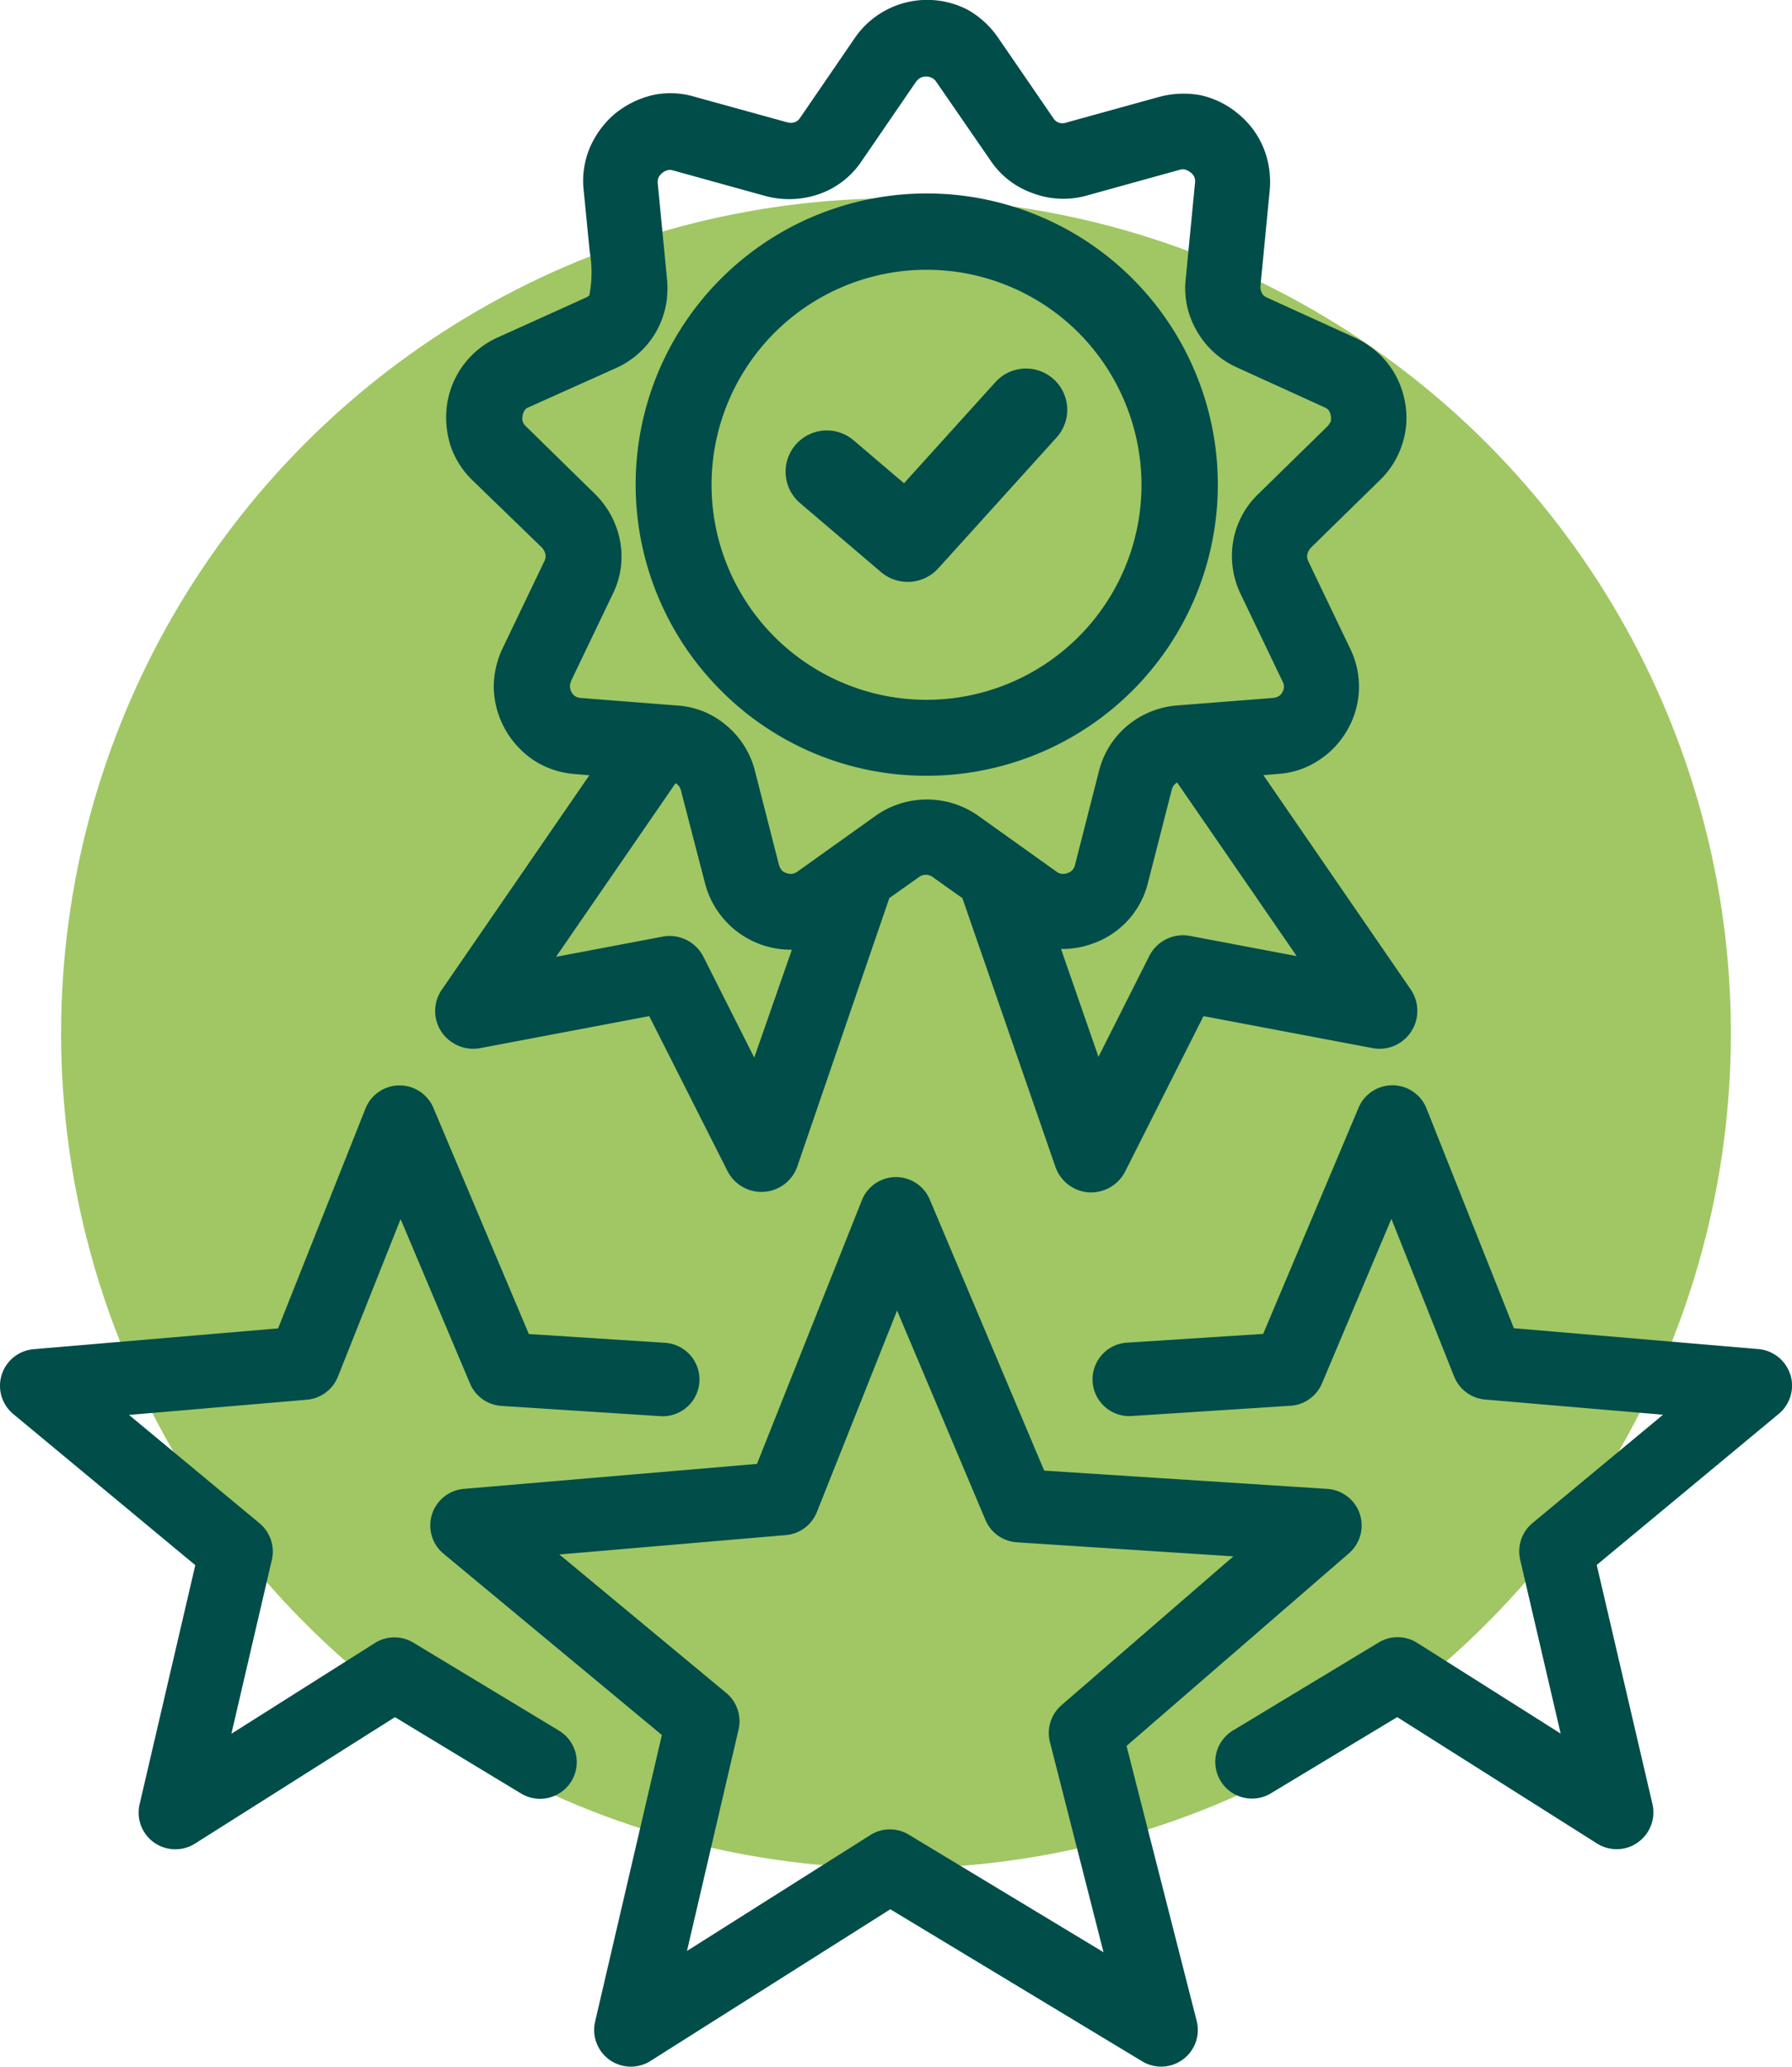
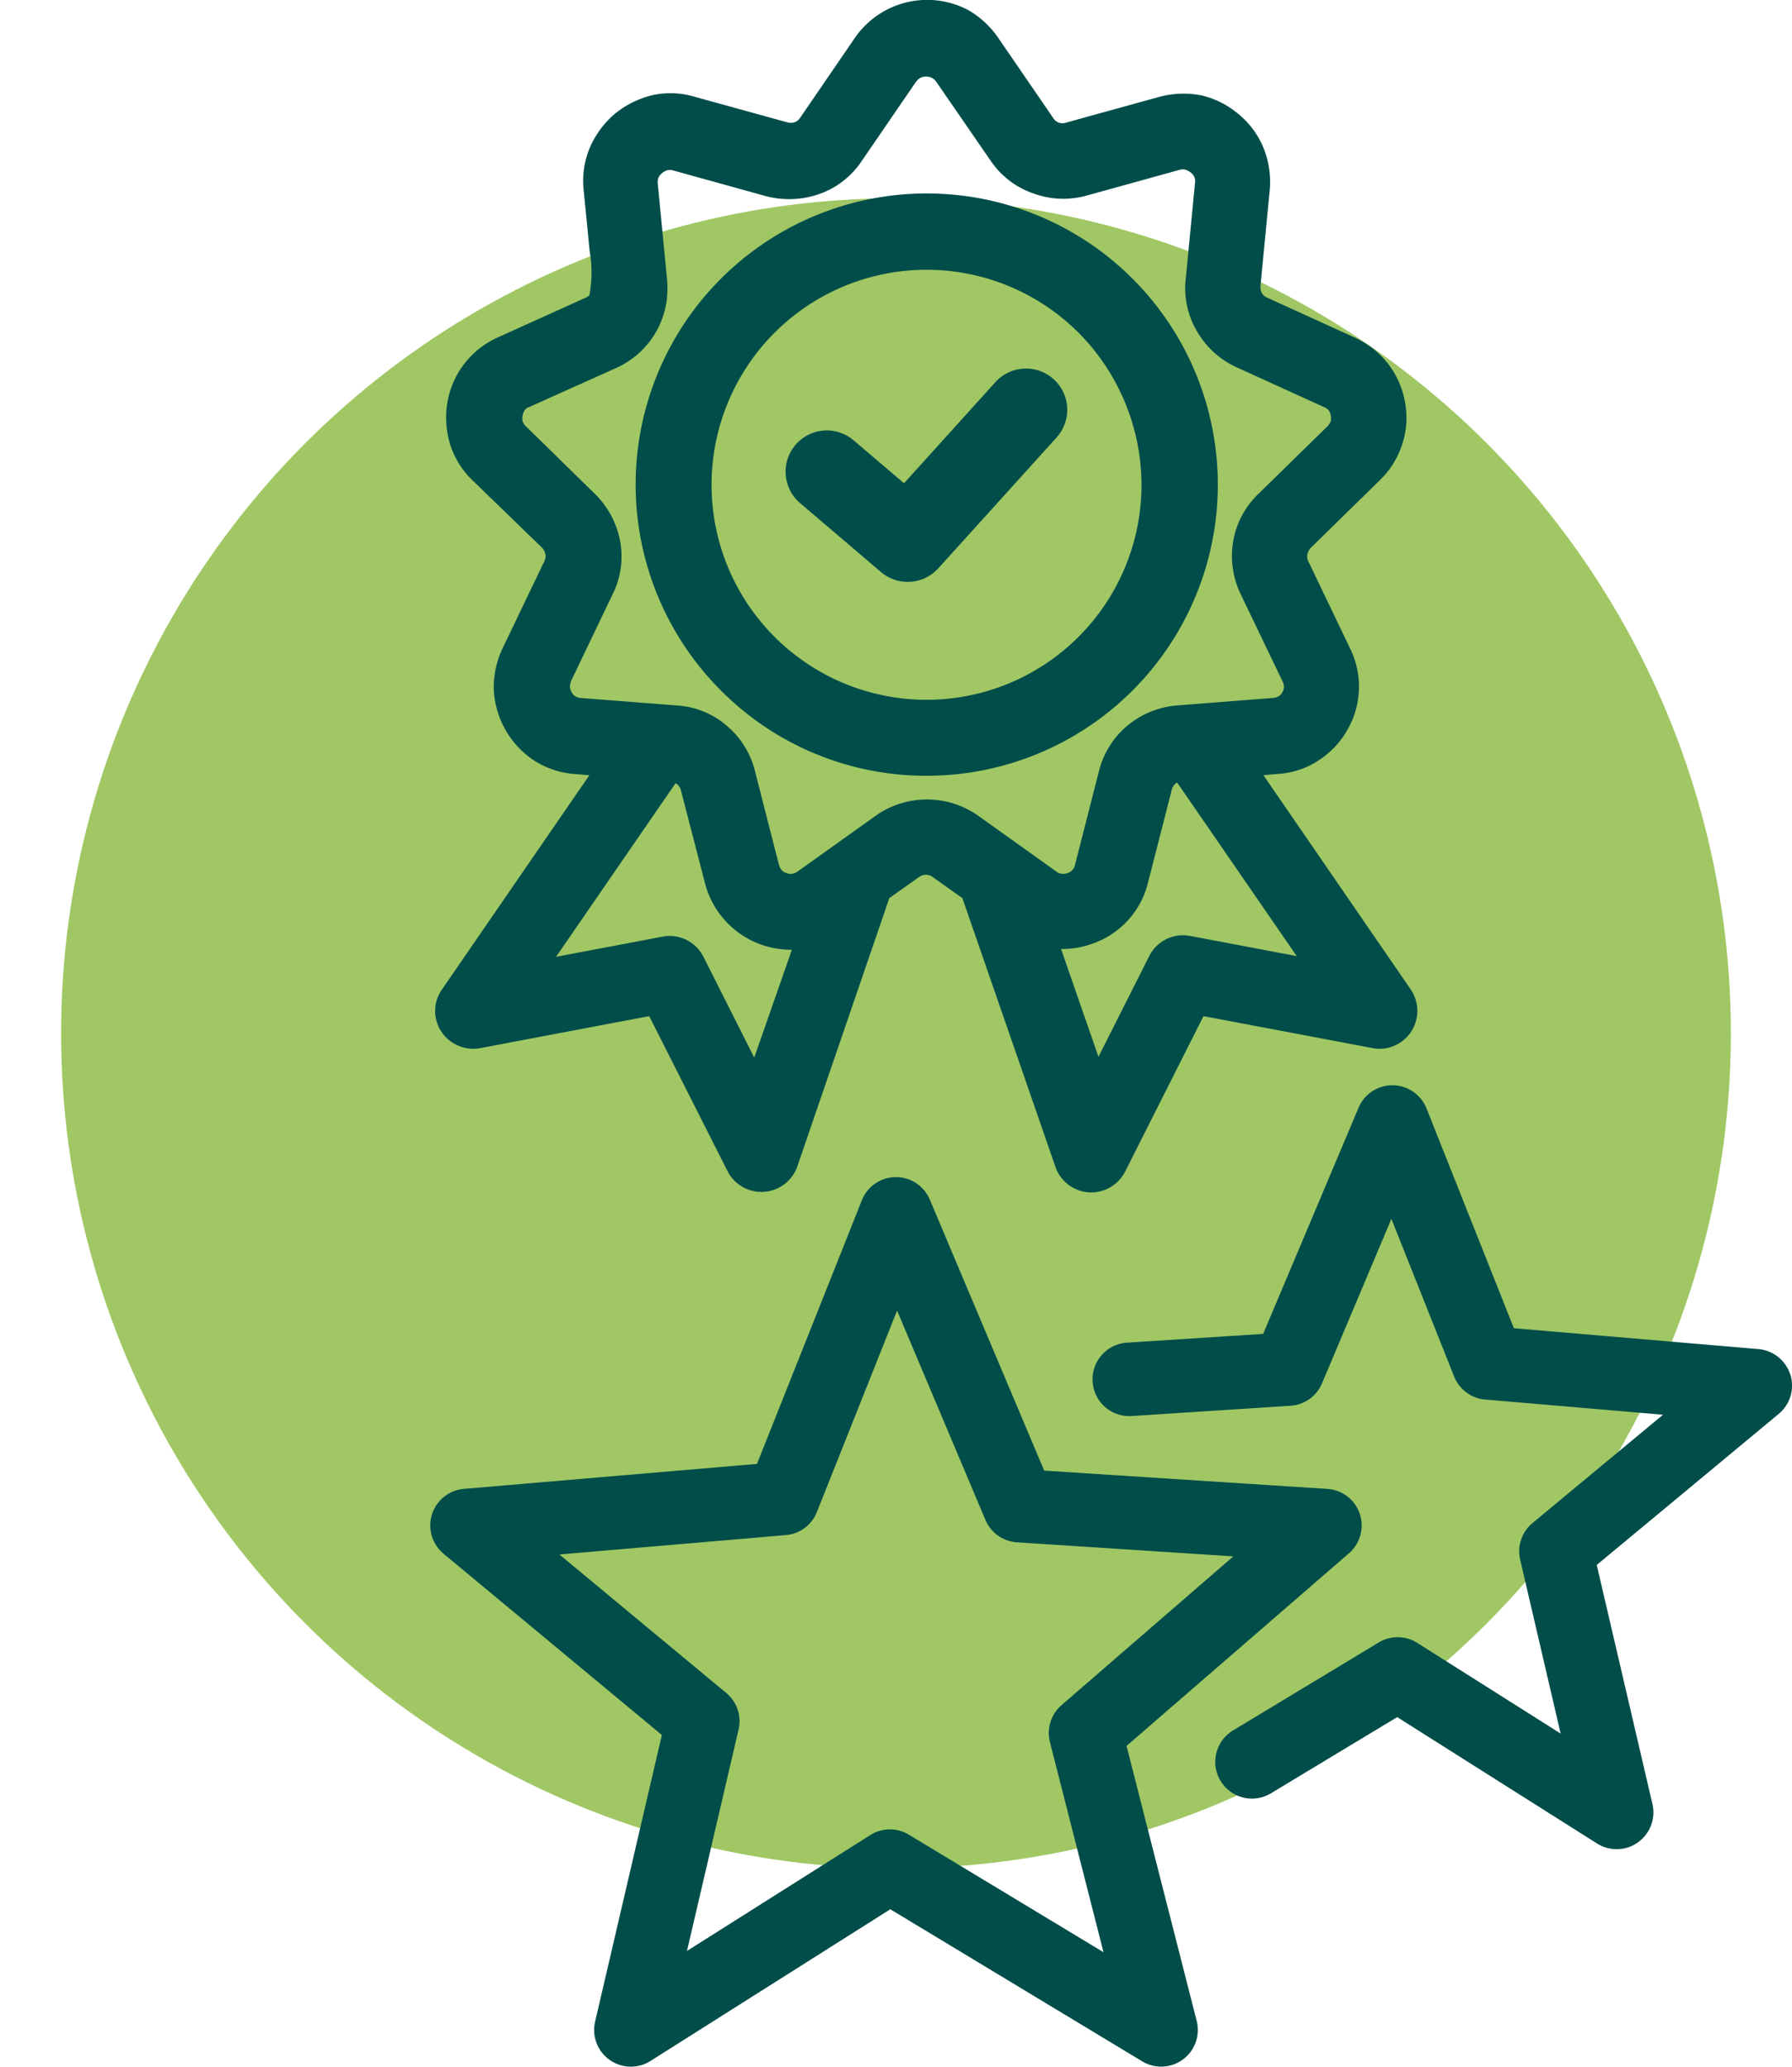
<svg xmlns="http://www.w3.org/2000/svg" id="Icon_partner_erfahrungswerte" width="114.833" height="132.404" viewBox="0 0 114.833 132.404">
  <defs>
    <clipPath id="clip-path">
      <rect id="Rechteck_900" data-name="Rechteck 900" width="114.832" height="132.404" fill="#004d49" />
    </clipPath>
  </defs>
  <circle id="Ellipse_207" data-name="Ellipse 207" cx="53.5" cy="53.5" r="53.5" transform="translate(3.916 12.702)" fill="#a0c764" />
  <g id="Gruppe_10775" data-name="Gruppe 10775">
    <g id="Gruppe_10774" data-name="Gruppe 10774" clip-path="url(#clip-path)">
      <path id="Pfad_10126" data-name="Pfad 10126" d="M63.254,39.84a2.644,2.644,0,0,0,3.675-.24L74.5,31.227a2.643,2.643,0,1,0-3.921-3.545l-5.848,6.47L61.5,31.4a2.643,2.643,0,1,0-3.428,4.024Z" transform="translate(-6.801 -3.191)" fill="#004d49" />
      <path id="Pfad_10127" data-name="Pfad 10127" d="M75.915,122.045,90.169,109.7a2.35,2.35,0,0,0-1.388-4.122l-18.143-1.171L63.306,87.04a2.351,2.351,0,0,0-4.352.045l-6.721,16.891-18.785,1.6a2.352,2.352,0,0,0-1.3,4.154l13.99,11.614L41.86,139.708a2.352,2.352,0,0,0,3.549,2.52l15.367-9.719,16.144,9.743a2.331,2.331,0,0,0,1.217.339h0a2.35,2.35,0,0,0,2.272-2.93Zm-13.949,5.687a2.341,2.341,0,0,0-1.217-.341h0a2.334,2.334,0,0,0-1.256.365L47.747,135.18l3.306-14.186a2.351,2.351,0,0,0-.789-2.342l-10.693-8.873,14.514-1.242a2.357,2.357,0,0,0,1.987-1.476l5.138-12.909,5.666,13.421A2.353,2.353,0,0,0,68.892,109l13.868.9-11.016,9.536a2.358,2.358,0,0,0-.739,2.36l3.434,13.465Z" transform="translate(-3.725 -10.189)" fill="#004d49" />
-       <path id="Pfad_10128" data-name="Pfad 10128" d="M35.789,120.252l-9.3-5.616a2.346,2.346,0,0,0-2.474.027l-9.187,5.809L17.42,109.33a2.354,2.354,0,0,0-.789-2.344l-8.365-6.941,11.4-.974A2.362,2.362,0,0,0,21.652,97.6l4.019-10.1L30.12,98.037a2.354,2.354,0,0,0,2.016,1.431l10.213.659a2.355,2.355,0,0,0,.3-4.7l-8.76-.564-6.117-14.49a2.352,2.352,0,0,0-2.167-1.439h-.024a2.354,2.354,0,0,0-2.16,1.481L17.821,94.5,2.151,95.835a2.352,2.352,0,0,0-1.3,4.154l11.664,9.682L8.946,124.988a2.348,2.348,0,0,0,2.291,2.885h0a2.365,2.365,0,0,0,1.261-.365l12.81-8.1,8.051,4.873a2.352,2.352,0,1,0,2.43-4.027" transform="translate(0 -9.396)" fill="#004d49" />
      <path id="Pfad_10129" data-name="Pfad 10129" d="M124.179,97.466a2.354,2.354,0,0,0-2.043-1.641l-15.67-1.336-5.6-14.084A2.354,2.354,0,0,0,98.7,78.923H98.68a2.352,2.352,0,0,0-2.167,1.439L90.4,94.852l-8.761.564a2.355,2.355,0,0,0,.3,4.7l10.212-.66a2.352,2.352,0,0,0,2.017-1.43l4.449-10.544,4.019,10.1a2.357,2.357,0,0,0,1.987,1.475l11.4.974-8.365,6.941a2.355,2.355,0,0,0-.789,2.345l2.594,11.141-9.188-5.809a2.345,2.345,0,0,0-2.474-.026l-9.3,5.615a2.352,2.352,0,1,0,2.43,4.027l8.058-4.861,12.81,8.1a2.371,2.371,0,0,0,1.926.265,2.29,2.29,0,0,0,.692-.344,2.357,2.357,0,0,0,.928-2.452l-3.57-15.317,11.665-9.682a2.348,2.348,0,0,0,.743-2.513" transform="translate(-9.455 -9.394)" fill="#004d49" />
      <path id="Pfad_10130" data-name="Pfad 10130" d="M32.711,66.76a2.444,2.444,0,0,0,1.826.391L45.37,65.1l5.024,9.94a2.44,2.44,0,0,0,1.406,1.2,2.436,2.436,0,0,0,3.089-1.595l5.867-17.107,1.884-1.336a.741.741,0,0,1,.906-.006l1.892,1.343L71.36,74.638a2.448,2.448,0,0,0,1.24,1.492,2.376,2.376,0,0,0,1.088.265,2.461,2.461,0,0,0,2.179-1.336L80.889,65.1l10.845,2.05a2.392,2.392,0,0,0,1.811-.39,2.429,2.429,0,0,0,.622-3.37L84.726,49.66l.907-.077a5.269,5.269,0,0,0,2.578-.834,5.629,5.629,0,0,0,1.89-1.972,5.545,5.545,0,0,0,.181-5.235L87.615,35.98a.725.725,0,0,1-.075-.446.918.918,0,0,1,.234-.446l4.4-4.31a5.515,5.515,0,0,0,1.432-2.267,5.4,5.4,0,0,0,.2-2.719,5.6,5.6,0,0,0-1.1-2.5,5.679,5.679,0,0,0-1.952-1.581.966.966,0,0,0-.174-.085l-5.612-2.556a.848.848,0,0,1-.283-.2l-.055-.1a.848.848,0,0,1-.09-.453l.595-6.15a5.825,5.825,0,0,0-.386-2.655,5.521,5.521,0,0,0-1.588-2.179A5.649,5.649,0,0,0,80.7,6.1a5.986,5.986,0,0,0-2.655.109L72.091,7.855a.687.687,0,0,1-.825-.285L67.781,2.492A5.915,5.915,0,0,0,65.825.651a5.63,5.63,0,0,0-7.293,1.8L55.018,7.581a.71.71,0,0,1-.345.257.8.8,0,0,1-.453,0L48.283,6.2a5.38,5.38,0,0,0-2.723-.1,6.055,6.055,0,0,0-2.433,1.224,5.973,5.973,0,0,0-1.571,2.159,5.479,5.479,0,0,0-.389,2.673l.389,3.949a7.783,7.783,0,0,1-.022,2.816.814.814,0,0,1-.241.154l-5.681,2.567a5.592,5.592,0,0,0-3.182,4.185,5.965,5.965,0,0,0,.192,2.677,5.543,5.543,0,0,0,1.436,2.28l4.42,4.282a.905.905,0,0,1,.239.439.68.68,0,0,1-.068.453l-2.674,5.577a5.784,5.784,0,0,0-.564,2.639,5.769,5.769,0,0,0,2.619,4.572,5.587,5.587,0,0,0,2.572.844l.932.079L32.1,63.377a2.4,2.4,0,0,0,.608,3.383M40.35,43.653l2.668-5.566a5.412,5.412,0,0,0,.485-3.431,5.707,5.707,0,0,0-1.618-3.018l-4.4-4.31a.849.849,0,0,1-.229-.34.762.762,0,0,1,0-.352.8.8,0,0,1,.162-.387.531.531,0,0,1,.242-.164l5.6-2.512a5.6,5.6,0,0,0,2.55-2.311,5.7,5.7,0,0,0,.666-1.91A1.341,1.341,0,0,0,46.511,19a5.474,5.474,0,0,0,0-1.114l-.593-6.125a.9.9,0,0,1,.042-.373.792.792,0,0,1,.222-.285.852.852,0,0,1,.392-.205.681.681,0,0,1,.331.022l5.952,1.648a5.872,5.872,0,0,0,3.409-.136,5.436,5.436,0,0,0,2.719-2.113l3.454-5.039a1.036,1.036,0,0,1,.3-.288A.821.821,0,0,1,63.5,5a.756.756,0,0,1,.26.235l3.5,5.076a5.4,5.4,0,0,0,2.717,2.076,5.534,5.534,0,0,0,3.444.138l5.917-1.639a.754.754,0,0,1,.353-.026,1.018,1.018,0,0,1,.386.2.694.694,0,0,1,.231.3.685.685,0,0,1,.039.346l-.594,6.13a5.4,5.4,0,0,0,.679,3.317,1.409,1.409,0,0,0,.134.228A5.6,5.6,0,0,0,83,23.526l5.616,2.557.052.02a1.508,1.508,0,0,1,.219.148.972.972,0,0,1,.159.374,1.392,1.392,0,0,1,.007.339h0a1.063,1.063,0,0,1-.232.359l-4.393,4.3a5.478,5.478,0,0,0-1.637,3.054,5.615,5.615,0,0,0,.487,3.4l2.692,5.611a.653.653,0,0,1-.047.686.569.569,0,0,1-.2.222.94.94,0,0,1-.395.12l-6.148.481A5.677,5.677,0,0,0,76,46.5a5.559,5.559,0,0,0-1.815,2.921l-1.529,5.985a.76.76,0,0,1-.174.341.659.659,0,0,1-.279.179.8.8,0,0,1-.441.049.673.673,0,0,1-.3-.137l-5.022-3.585,0,0a5.7,5.7,0,0,0-6.545,0l-5.016,3.581a.738.738,0,0,1-.384.152.785.785,0,0,1-.362-.062.665.665,0,0,1-.244-.138,1.021,1.021,0,0,1-.207-.385l-1.528-5.976a5.548,5.548,0,0,0-1.8-2.916,5.363,5.363,0,0,0-3.2-1.31l-6.144-.48a.748.748,0,0,1-.368-.106.592.592,0,0,1-.226-.233.8.8,0,0,1-.125-.413.71.71,0,0,1,.077-.316M73.806,60.446a5.516,5.516,0,0,0,3.52-3.874L78.855,50.6a.749.749,0,0,1,.23-.389,1.026,1.026,0,0,1,.115-.079l7.663,11.123-6.82-1.291A2.423,2.423,0,0,0,77.4,61.277l-3.241,6.429-2.4-6.909a5.517,5.517,0,0,0,2.043-.352M47.058,50.178a.688.688,0,0,1,.113.077.757.757,0,0,1,.232.384l1.552,5.985a5.683,5.683,0,0,0,5.558,4.221L52.1,67.756l-3.237-6.421a2.432,2.432,0,0,0-2.186-1.371,2.4,2.4,0,0,0-.46.045L39.4,61.3Z" transform="translate(-3.768 0)" fill="#004d49" />
      <path id="Pfad_10131" data-name="Pfad 10131" d="M64.876,51.377A18.653,18.653,0,1,0,51.7,45.914a18.52,18.52,0,0,0,13.179,5.463M51.1,32.735A13.778,13.778,0,0,1,74.615,22.99a13.872,13.872,0,0,1,4.037,9.745,13.776,13.776,0,1,1-27.552,0" transform="translate(-5.503 -1.677)" fill="#004d49" />
    </g>
  </g>
</svg>